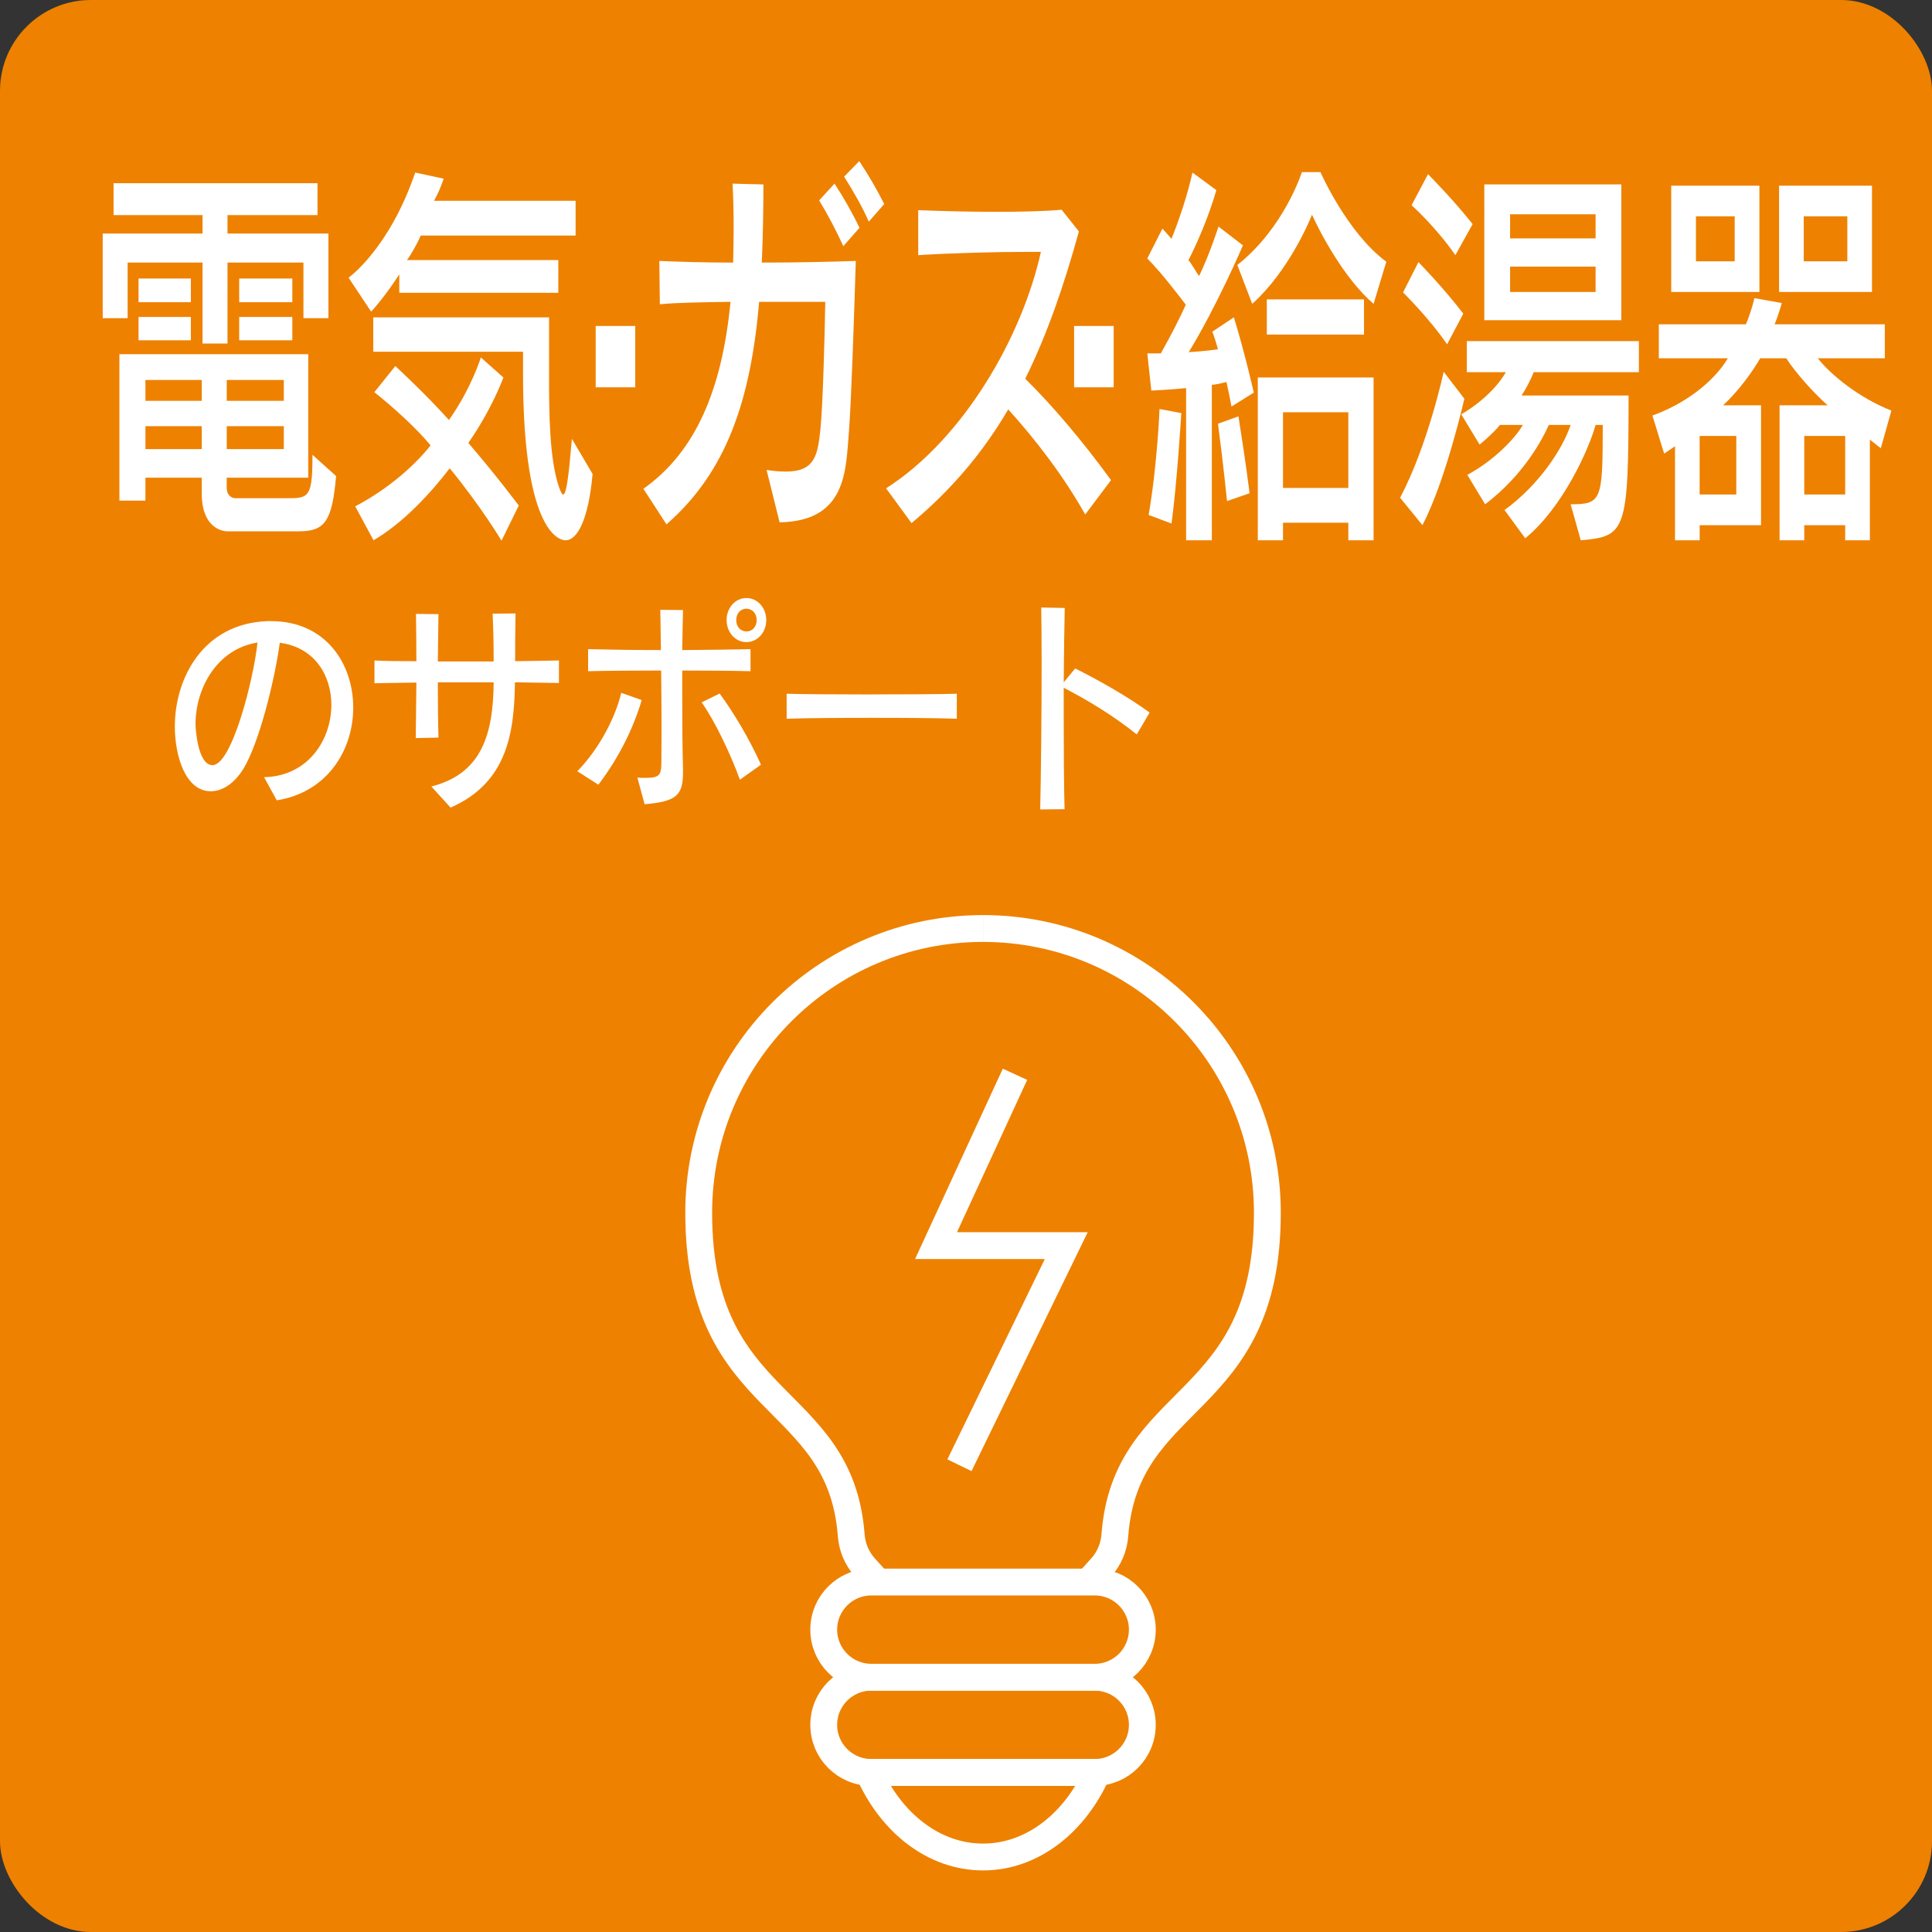
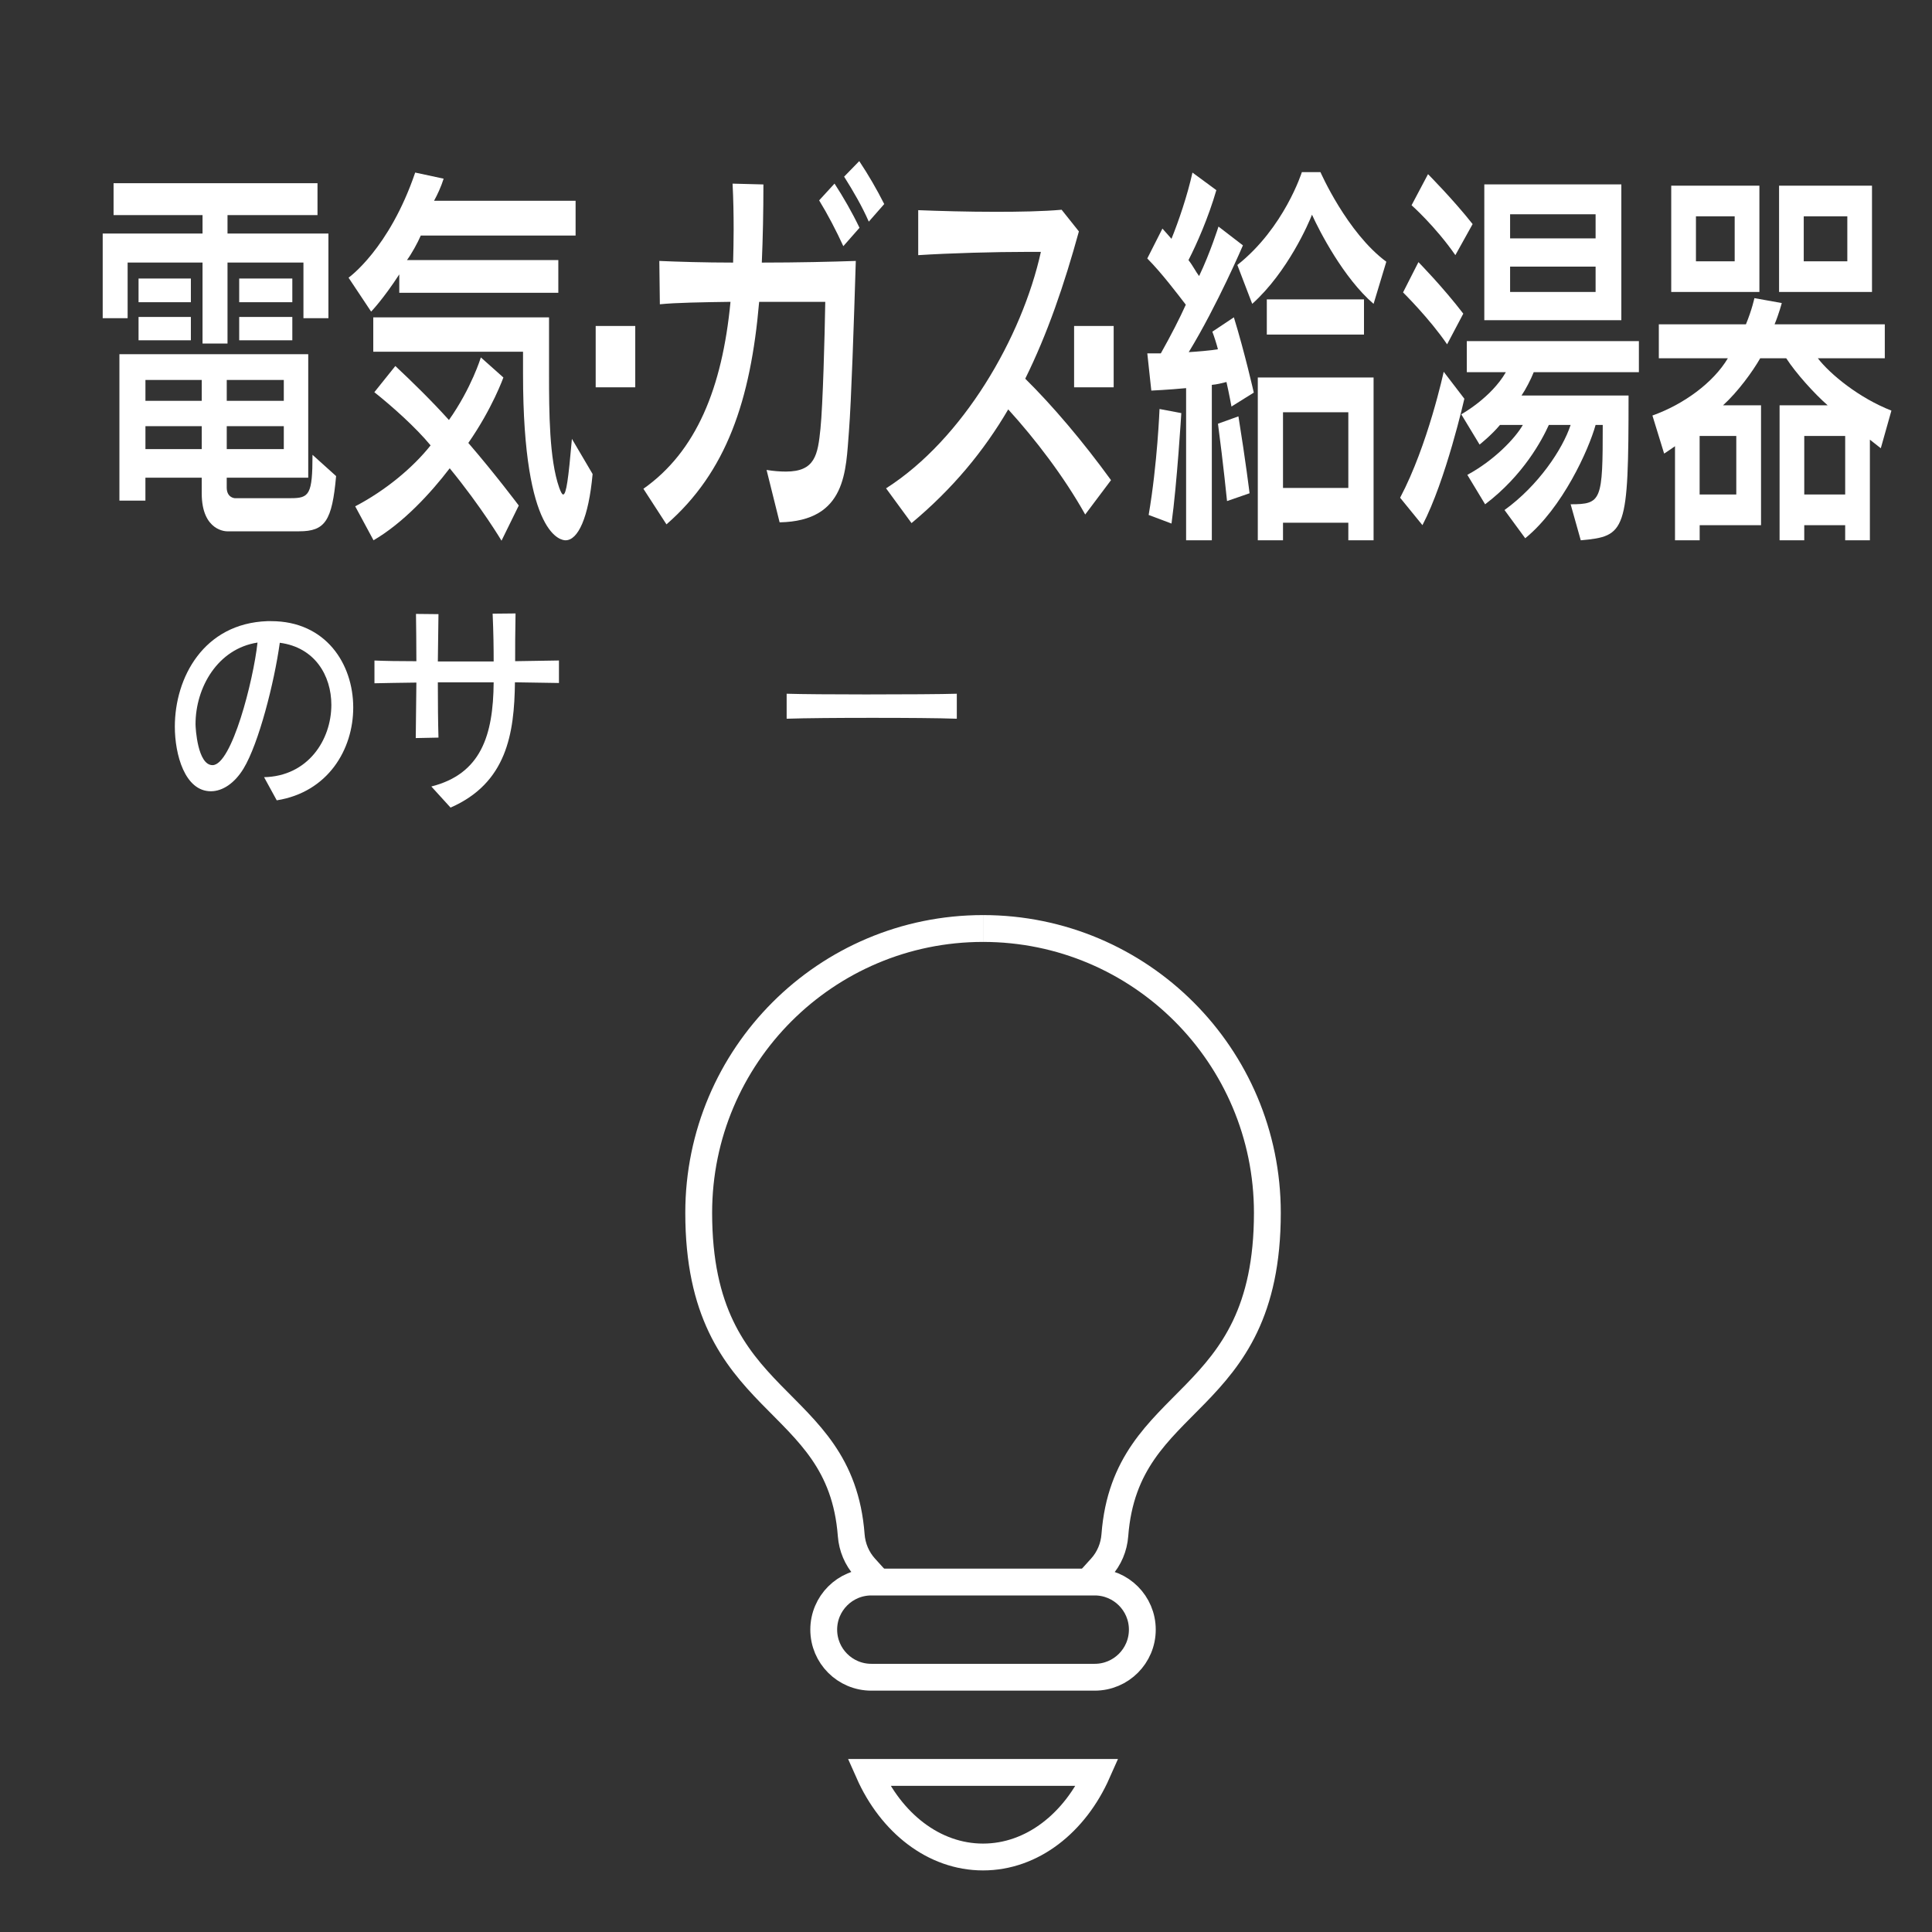
<svg xmlns="http://www.w3.org/2000/svg" id="a" data-name="svg-image" width="83" height="83" viewBox="0 0 83 83">
  <rect x="0" y="0" width="83" height="83" fill="#333333" stroke="none" />
  <defs>
    <style>
      .b {
        fill: #fff;
      }

      .c {
        fill: none;
        stroke: #fff;
        stroke-miterlimit: 10;
        stroke-width: 1.153px;
      }

      .d {
        fill: #ee8100;
      }
    </style>
  </defs>
-   <rect class="d" x="0" width="83" height="83" rx="3.904" ry="3.904" />
  <g>
    <path class="b" d="M13.036,13.669v-2.39h-3.262v3.479h-1.073v-3.479h-3.218v2.39h-1.071v-3.637h4.289v-.791h-3.822v-1.371H13.64v1.371h-3.866v.791h4.335v3.637h-1.073Zm-3.285,9.156s-1.085,.018-1.085-1.635v-.667h-2.419v.984h-1.117v-6.291H13.242v5.307h-3.502v.421c0,.439,.341,.458,.341,.458h2.419c.787,0,.925-.158,.925-1.863l1.014,.914c-.172,1.933-.478,2.372-1.586,2.372h-3.102Zm-3.799-9.841v-1.019h2.248v1.019h-2.248Zm0,1.635v-1.002h2.248v1.002h-2.248Zm2.715,1.704h-2.419v.897h2.419v-.897Zm0,1.986h-2.419v.984h2.419v-.984Zm3.525-1.986h-2.451v.897h2.451v-.897Zm0,1.986h-2.451v.984h2.451v-.984Zm-1.916-5.325v-1.019h2.282v1.019h-2.282Zm0,1.635v-1.002h2.282v1.002h-2.282Z" />
    <path class="b" d="M17.153,12.579v-.791c-.696,1.072-1.209,1.599-1.209,1.599l-.97-1.458s1.746-1.231,2.863-4.516l1.222,.263c-.103,.334-.275,.703-.412,.949h6.081v1.494h-6.651c-.137,.316-.387,.773-.593,1.054h6.502v1.406h-6.834Zm4.392,10.649s-.856-1.441-2.225-3.11c-.833,1.089-2.007,2.354-3.273,3.093l-.787-1.459c1.312-.685,2.486-1.669,3.239-2.618-.639-.773-1.641-1.669-2.417-2.285l.902-1.125c.696,.651,1.561,1.495,2.303,2.32,.97-1.371,1.371-2.689,1.371-2.689l.968,.862s-.467,1.318-1.506,2.812c1.153,1.335,2.167,2.689,2.167,2.689l-.742,1.511Zm3.914-2.864c-.172,1.881-.627,2.847-1.163,2.847-.137,0-1.826-.071-1.826-7.135v-.966h-6.434v-1.476h7.551v2.443c0,1.635,.011,3.655,.435,4.868,.069,.193,.126,.299,.172,.299,.135,0,.227-.685,.376-2.39l.89,1.512Z" />
    <path class="b" d="M25.591,16.639v-2.635h1.7v2.635h-1.7Z" />
    <path class="b" d="M32.932,20.189c.32,.052,.595,.07,.833,.07,1.256,0,1.369-.721,1.483-1.845,.103-1.002,.183-4.006,.206-5.447h-2.84c-.366,4.235-1.403,7.311-3.982,9.56l-.991-1.529c2.27-1.599,3.387-4.323,3.742-8.031-1.188,.017-2.362,.035-3.035,.105l-.023-1.862c.787,.035,1.939,.071,3.17,.071,.011-.458,.023-.931,.023-1.424,0-.632-.011-1.283-.046-1.968l1.325,.035c0,1.16-.023,2.285-.069,3.357,1.506,0,3.012-.035,4.038-.071-.08,2.601-.194,6.045-.295,7.328-.137,1.653-.08,3.849-2.978,3.902l-.56-2.249Zm3.298-9.613c-.297-.65-.673-1.371-1.039-1.968l.661-.721c.377,.58,.753,1.231,1.073,1.899l-.696,.79Zm1.094-1.054c-.284-.65-.661-1.3-1.06-1.933l.65-.668c.387,.58,.753,1.212,1.073,1.845l-.663,.756Z" />
    <path class="b" d="M46.621,22.104c-.913-1.634-2.156-3.251-3.307-4.516-1.05,1.792-2.385,3.409-4.154,4.885l-1.094-1.494c3.307-2.108,5.841-6.484,6.651-10.158h-.581c-1.414,0-3.321,.053-4.689,.141v-1.933c.879,.035,2.11,.071,3.321,.071,1.026,0,2.053-.018,2.84-.089l.742,.931c-.629,2.285-1.348,4.394-2.305,6.327,1.174,1.16,2.474,2.689,3.685,4.358l-1.108,1.476Z" />
    <path class="b" d="M46.144,16.639v-2.635h1.7v2.635h-1.7Z" />
    <path class="b" d="M50.956,23.212v-6.538c-.73,.071-1.495,.106-1.495,.106l-.172-1.599h.581c.435-.773,.822-1.529,1.073-2.091-.355-.458-1.027-1.353-1.655-1.986l.65-1.283c.126,.141,.286,.316,.389,.439,.307-.755,.684-1.862,.902-2.846l1.026,.755c-.341,1.178-.844,2.32-1.197,3.005,.206,.264,.318,.51,.456,.685,.48-1.002,.833-2.126,.833-2.126l1.05,.808s-1.096,2.566-2.328,4.587c.318-.018,.968-.071,1.254-.124-.057-.228-.16-.544-.24-.755l.925-.616c.467,1.512,.856,3.234,.856,3.234l-.959,.598s-.103-.562-.215-1.054c-.206,.052-.412,.105-.629,.123v6.678h-1.106Zm-1.609-1.089c.377-2.197,.467-4.552,.467-4.552l.936,.176s-.183,3.022-.421,4.745l-.982-.369Zm3.367-.598s-.16-1.599-.389-3.322l.879-.316c.318,1.968,.478,3.304,.478,3.304l-.968,.335Zm6.296-8.471c-1.289-1.108-2.328-3.128-2.646-3.831-.126,.334-1.039,2.46-2.568,3.831l-.639-1.67c2.019-1.598,2.772-3.989,2.772-3.989h.799s1.14,2.601,2.829,3.849l-.547,1.81Zm-1.085,10.158v-.756h-2.806v.756h-1.083v-6.994h4.974v6.994h-1.085Zm-3.502-8.839v-1.512h4.175v1.512h-4.175Zm3.502,3.339h-2.806v3.251h2.806v-3.251Z" />
    <path class="b" d="M60.15,21.383c1.199-2.267,1.872-5.412,1.872-5.412l.888,1.159s-.797,3.515-1.801,5.431l-.959-1.178Zm2.019-6.59c-.753-1.107-1.893-2.231-1.893-2.231l.661-1.301s1.039,1.055,1.927,2.214l-.696,1.318Zm.355-3.831c-.867-1.248-1.882-2.145-1.882-2.145l.707-1.335s1.083,1.089,1.916,2.145l-.742,1.335Zm4.951,10.702c1.334,0,1.38-.158,1.38-3.409h-.307c-.297,1.072-1.426,3.568-3.023,4.869l-.89-1.213c1.46-1.054,2.499-2.618,2.84-3.655h-.936c-.295,.651-1.094,2.162-2.737,3.409l-.764-1.265c1.142-.615,2.053-1.564,2.385-2.145h-.982c-.364,.439-.877,.844-.877,.844l-.787-1.3s1.277-.702,1.916-1.81h-1.678v-1.335h7.393v1.335h-4.518c-.114,.298-.364,.773-.524,1.002h4.598c0,5.869-.114,6.045-2.053,6.221l-.435-1.547Zm-3.708-7.908V7.922h5.887v5.834h-5.887Zm4.781-4.551h-3.673v1.037h3.673v-1.037Zm0,2.249h-3.673v1.089h3.673v-1.089Z" />
    <path class="b" d="M79.27,23.212v-.65h-1.758v.65h-1.06v-5.8h2.065c-.581-.509-1.357-1.371-1.78-2.021h-1.117c-.332,.58-.959,1.441-1.597,2.021h1.632v5.15h-2.636v.65h-1.06v-4.042c-.194,.141-.467,.316-.467,.316l-.503-1.635c1.334-.474,2.614-1.406,3.241-2.46h-2.966v-1.458h3.742c.261-.633,.364-1.125,.364-1.125l1.176,.211s-.114,.439-.309,.914h4.735v1.458h-2.877c.526,.685,1.769,1.705,3.161,2.249l-.456,1.617s-.309-.246-.469-.369v4.323h-1.06Zm-7.473-10.668V7.976h3.788v4.568h-3.788Zm2.726-3.251h-1.664v1.933h1.664v-1.933Zm.069,9.437h-1.575v2.513h1.575v-2.513Zm1.838-6.186V7.976h3.992v4.568h-3.992Zm2.932-3.251h-1.872v1.933h1.872v-1.933Zm-.092,9.437h-1.758v2.513h1.758v-2.513Z" />
  </g>
  <g>
    <path class="b" d="M11.343,33.388c1.889-.039,2.892-1.602,2.892-3.107,0-1.26-.713-2.472-2.215-2.667-.236,1.71-.905,4.328-1.556,5.402-.387,.636-.905,.977-1.405,.977-1.117,0-1.548-1.573-1.548-2.775,0-2.11,1.239-4.435,3.973-4.533h.166c2.339,0,3.525,1.827,3.525,3.712,0,1.798-1.081,3.634-3.286,3.986l-.545-.996Zm-2.943-2.277c0,.167,.088,1.76,.73,1.76,.825,0,1.756-3.635,1.933-5.266-1.714,.264-2.663,1.934-2.663,3.507Z" />
    <path class="b" d="M18.528,33.789c2.127-.538,2.663-2.179,2.68-4.475h-2.398c0,.87,.008,1.73,.027,2.374l-.976,.02c.01-.635,.017-1.495,.027-2.384-.721,.01-1.353,.019-1.801,.03v-.978c.438,.02,1.064,.03,1.801,.03,0-.771-.01-1.495-.017-2.032l.966,.01c-.01,.518-.019,1.251-.027,2.032h2.398c0-.597-.008-1.222-.044-2.052l.984-.01c-.017,.821-.017,1.455-.017,2.051,.711-.01,1.363-.019,1.882-.03v.967c-.501-.01-1.161-.019-1.891-.03-.025,2.218-.358,4.328-2.766,5.383l-.827-.908Z" />
-     <path class="b" d="M24.8,33.134c.976-.996,1.653-2.364,1.889-3.37l.879,.313c-.36,1.211-.976,2.472-1.862,3.634l-.905-.577Zm4.543,.05c0,.987-.29,1.251-1.651,1.367l-.309-1.143c.141,.01,.265,.01,.37,.01,.606,0,.65-.156,.66-.636,0-.361,.008-.849,.008-1.407,0-.782-.008-1.69-.017-2.569-1.186,0-2.354,.01-3.138,.029v-.947c.774,.019,1.933,.039,3.128,.039-.008-.674-.017-1.28-.027-1.729l.976,.01c-.008,.439-.027,1.036-.034,1.719,1.106-.01,2.179-.02,2.934-.039v.947c-.738-.019-1.809-.029-2.934-.029v1.054c0,1.153,.008,2.326,.034,3.185v.137Zm2.444,.313c-.414-1.134-1.064-2.501-1.643-3.323l.772-.38c.58,.782,1.31,2.003,1.775,3.058l-.904,.645Zm.28-5.911c-.475,0-.852-.419-.852-.947s.377-.947,.852-.947,.852,.419,.852,.947-.377,.947-.852,.947Zm0-1.435c-.273,0-.438,.224-.438,.488,0,.303,.202,.488,.438,.488,.273,0,.44-.224,.44-.488,0-.303-.204-.488-.44-.488Z" />
    <path class="b" d="M41.106,30.877c-.774-.029-2.198-.038-3.63-.038s-2.873,.01-3.681,.038v-1.074c.623,.02,1.994,.03,3.408,.03,1.626,0,3.286-.01,3.902-.03v1.074Z" />
-     <path class="b" d="M44.688,34.775c.036-1.602,.061-4.211,.061-6.35,0-.889-.008-1.7-.017-2.326l1.01,.02c-.017,.811-.034,1.954-.044,3.194l.492-.596c.986,.489,2.312,1.241,3.199,1.896l-.553,.938c-.976-.782-2.057-1.446-3.138-2.004v1.319c0,1.436,.01,2.873,.036,3.898l-1.047,.01Z" />
  </g>
  <g>
    <path class="c" d="M42.232,39.889c-6.746,0-12.215,5.469-12.215,12.215,0,8.511,6.079,7.643,6.552,13.848,.039,.517,.245,1.009,.594,1.393l.563,.621" />
    <path class="c" d="M42.232,39.889c6.746,0,12.215,5.469,12.215,12.215,0,8.511-6.079,7.643-6.552,13.848-.039,.517-.245,1.009-.594,1.393l-.563,.621" />
    <path class="c" d="M47.03,72.055h-9.597c-1.129,0-2.045-.915-2.045-2.045h0c0-1.129,.916-2.045,2.045-2.045h9.597c1.129,0,2.045,.916,2.045,2.045h0c0,1.129-.915,2.045-2.045,2.045Z" />
-     <path class="c" d="M47.03,76.145h-9.597c-1.129,0-2.045-.915-2.045-2.045h0c0-1.129,.916-2.045,2.045-2.045h9.597c1.129,0,2.045,.916,2.045,2.045h0c0,1.129-.915,2.045-2.045,2.045Z" />
    <path class="c" d="M37.321,76.145c.959,2.166,2.798,3.633,4.911,3.633s3.952-1.467,4.911-3.633h-9.822Z" />
  </g>
-   <polyline class="c" points="41.219 62.948 45.808 53.512 40.213 53.512 43.605 46.152" />
</svg>